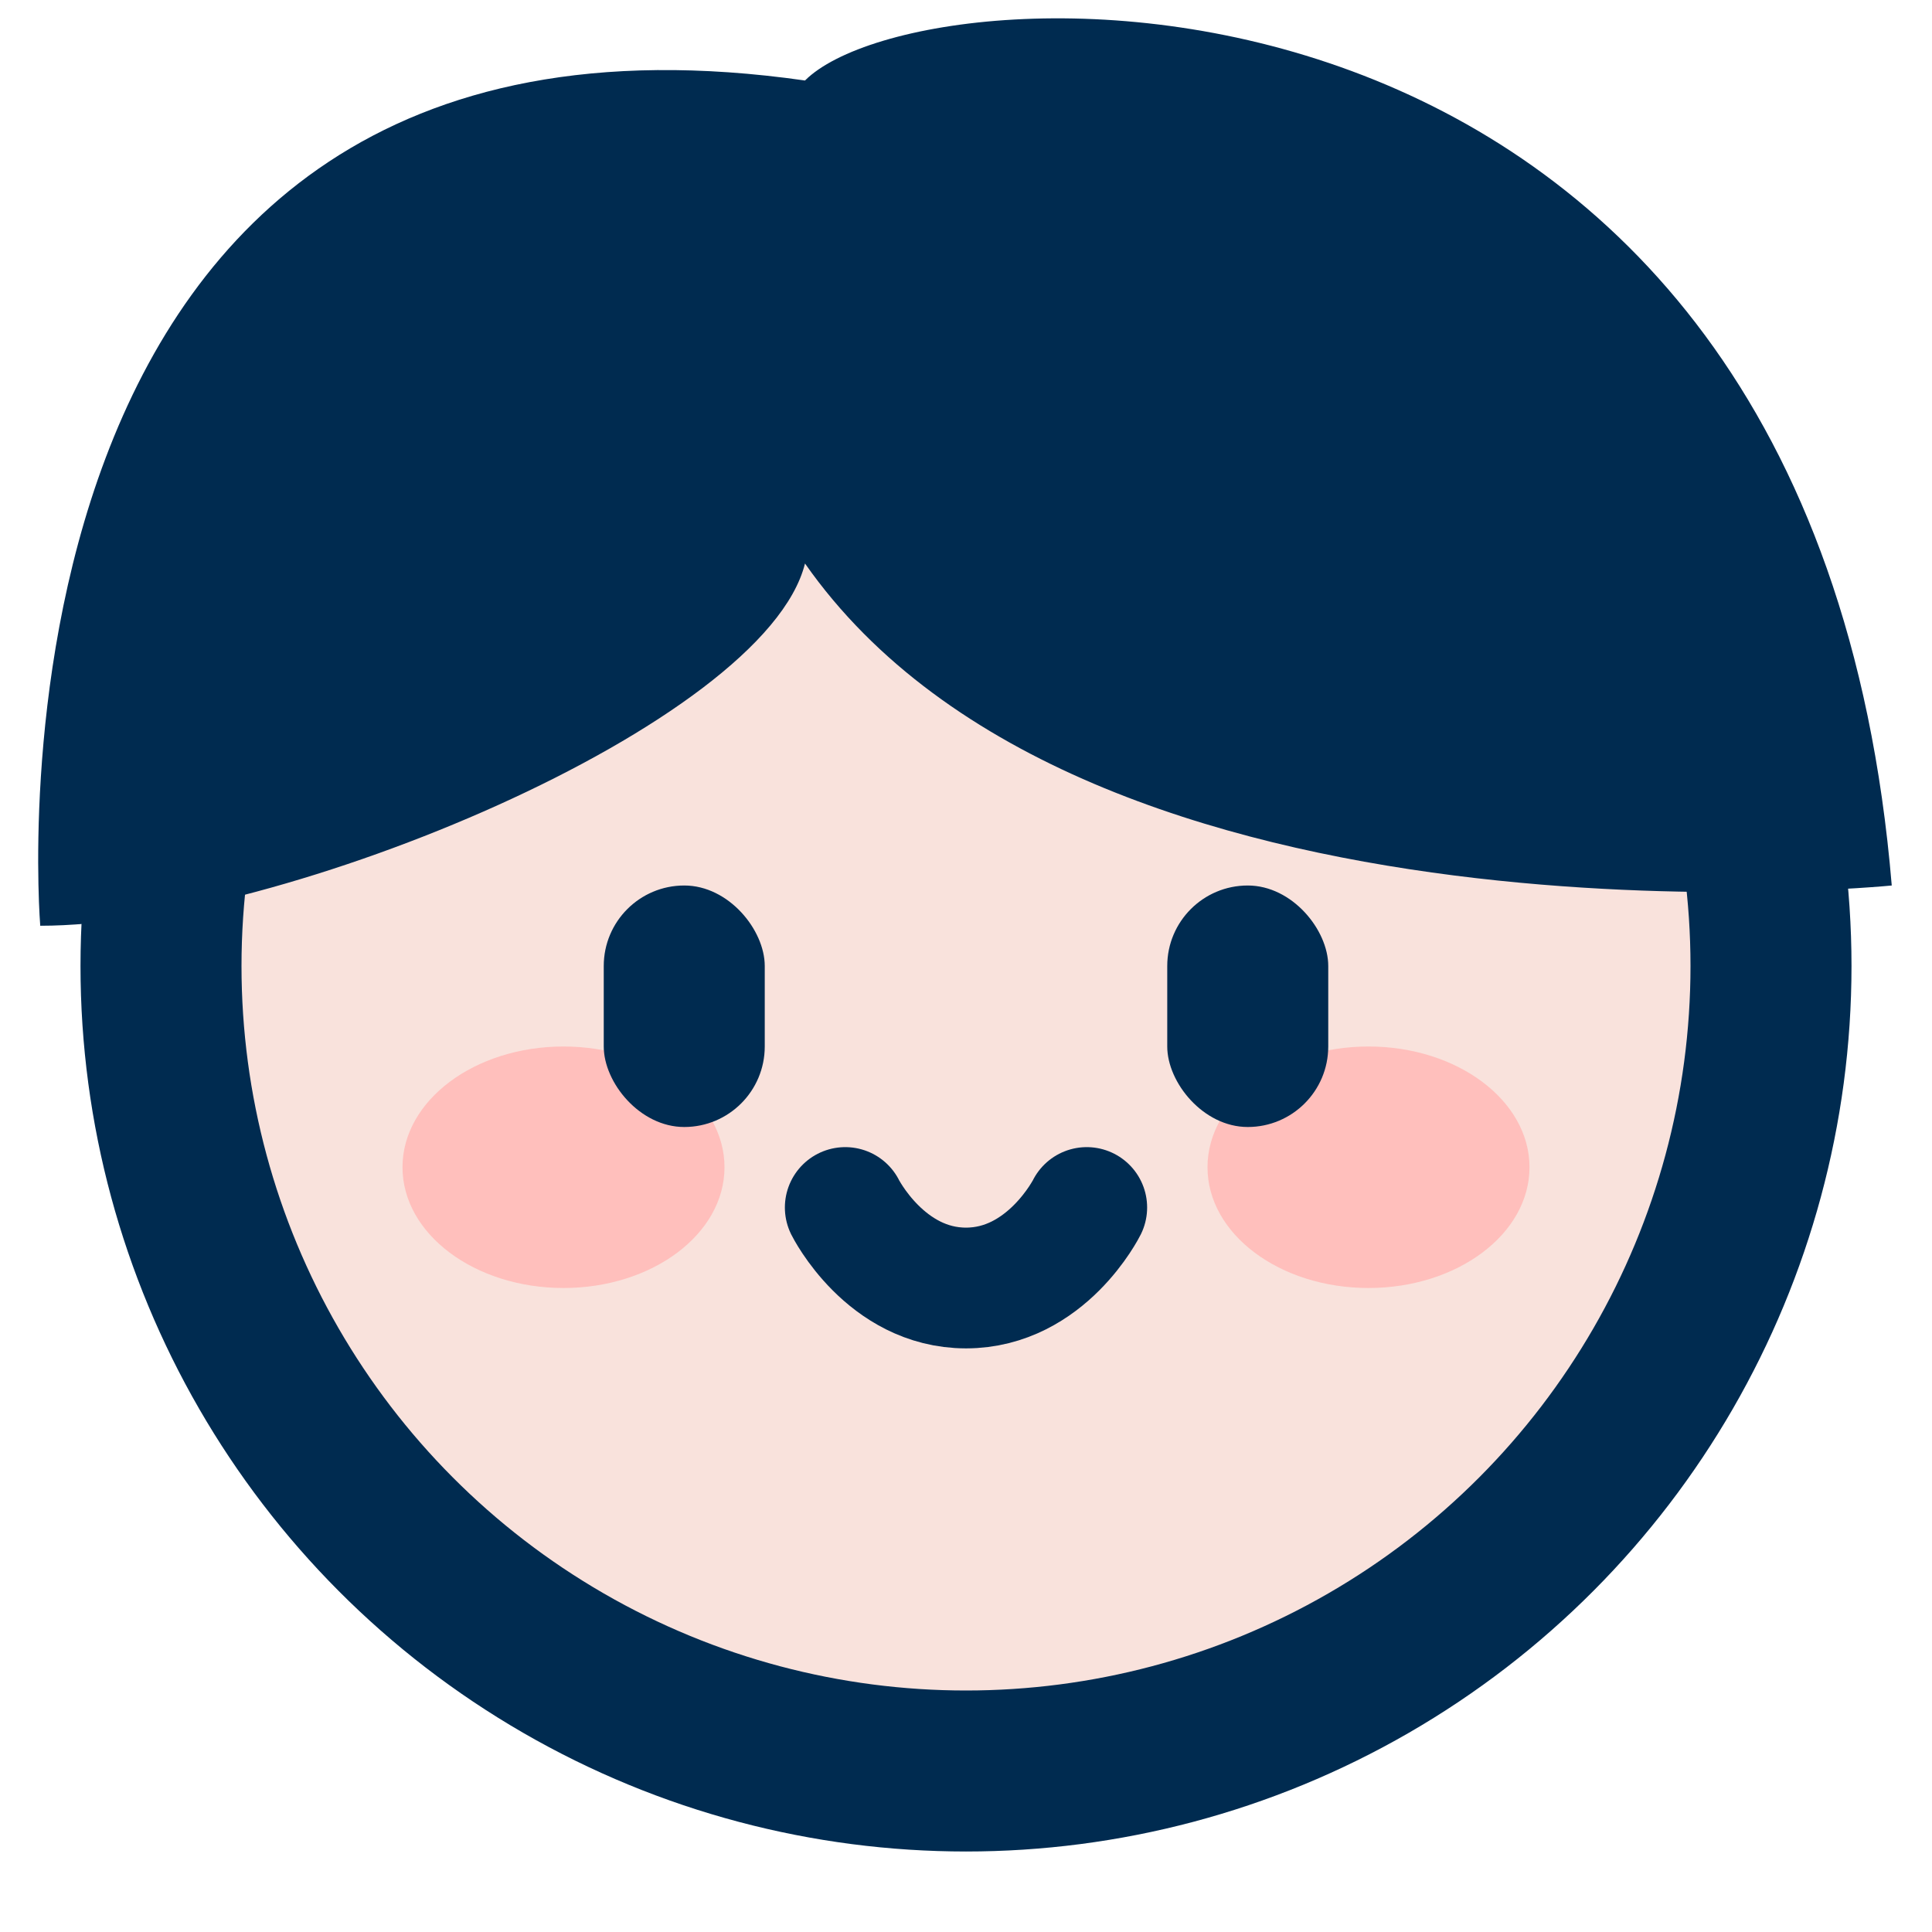
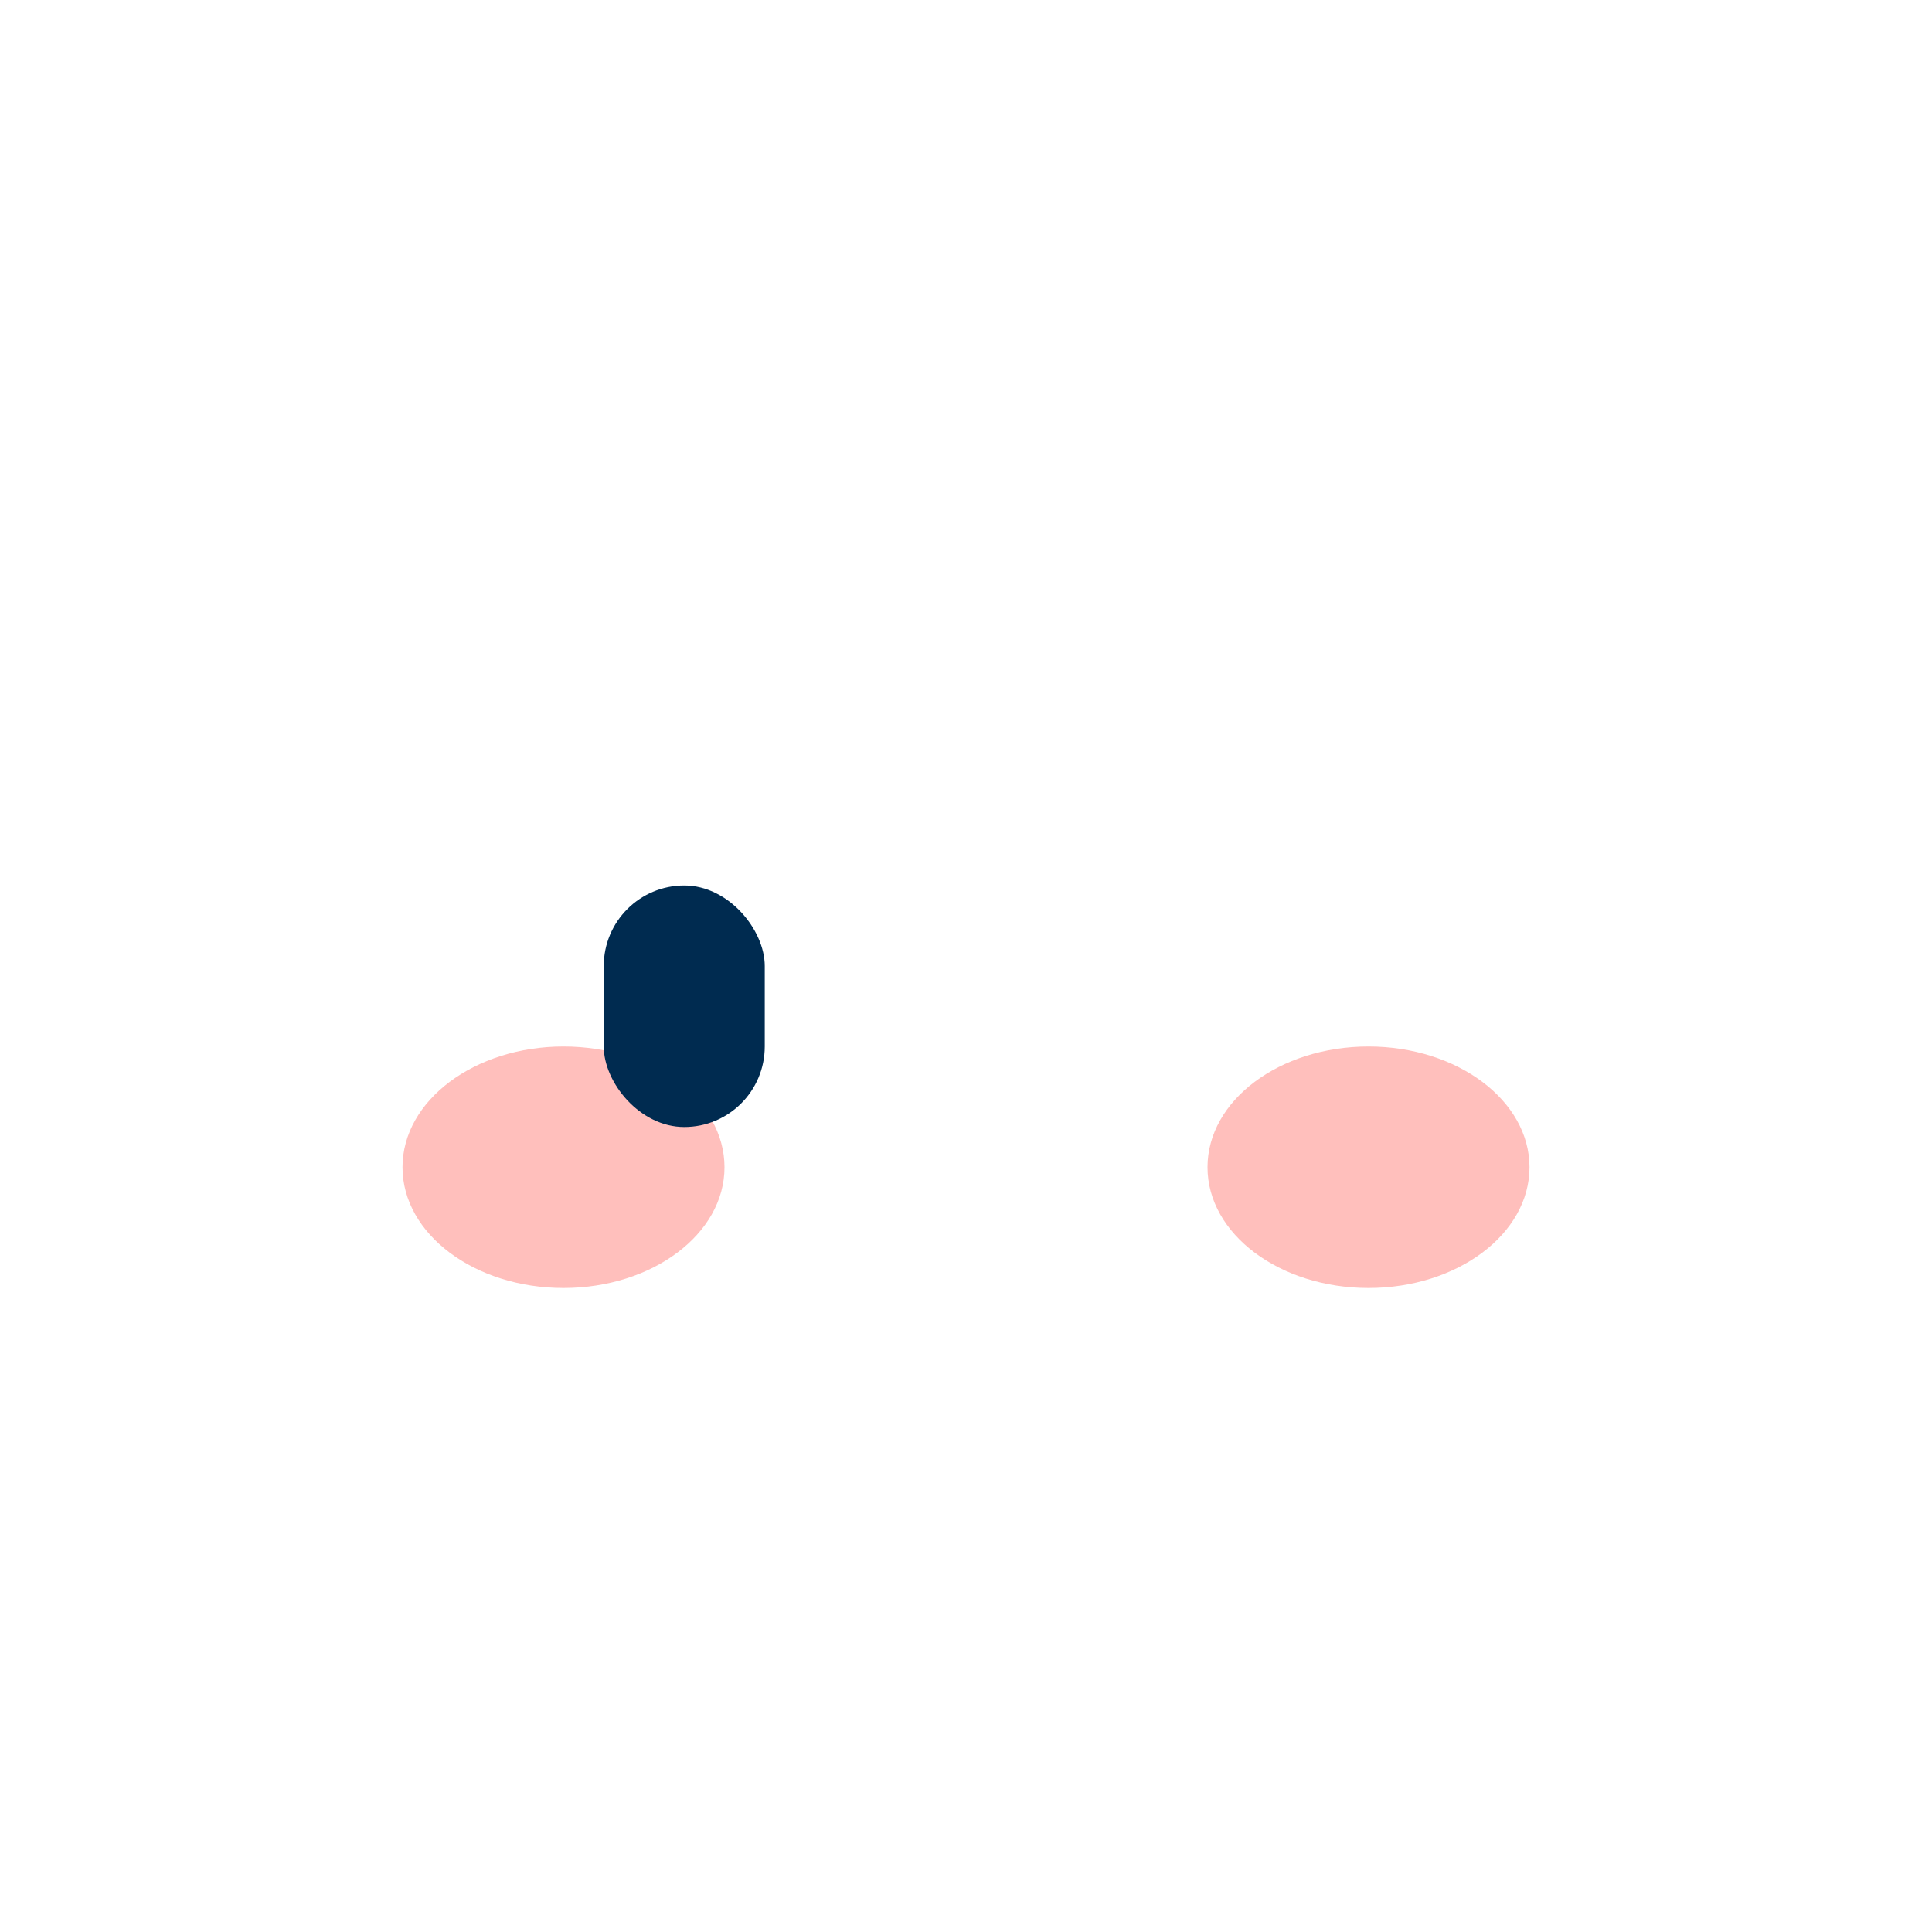
<svg xmlns="http://www.w3.org/2000/svg" width="24" height="24" viewBox="0 0 24 24" fill="none">
-   <circle cx="12" cy="12" r="10" fill="#F9E2DC" stroke="#002B50" stroke-width="2" />
  <ellipse cx="7" cy="14.5" rx="2" ry="1.5" fill="#FFBFBC" />
  <ellipse cx="17" cy="14.5" rx="2" ry="1.5" fill="#FFBFBC" />
-   <path d="M0.5 11.5C3.5 11.5 9.5 9.001 10 7C13.5 12.001 23.5 11 23.5 11C22.5 -0.998 11.5 -0.5 10 1C-0.5 -0.5 0.5 11.5 0.5 11.5Z" fill="#002B50" />
  <rect x="7.5" y="11" width="2" height="3" rx="1" fill="#002B50" />
-   <rect x="14.5" y="11" width="2" height="3" rx="1" fill="#002B50" />
-   <path d="M10.5 15C10.5 15 11 16 12 16C13 16 13.5 15 13.5 15" stroke="#002B50" stroke-width="1.5" stroke-linecap="round" stroke-linejoin="round" />
</svg>